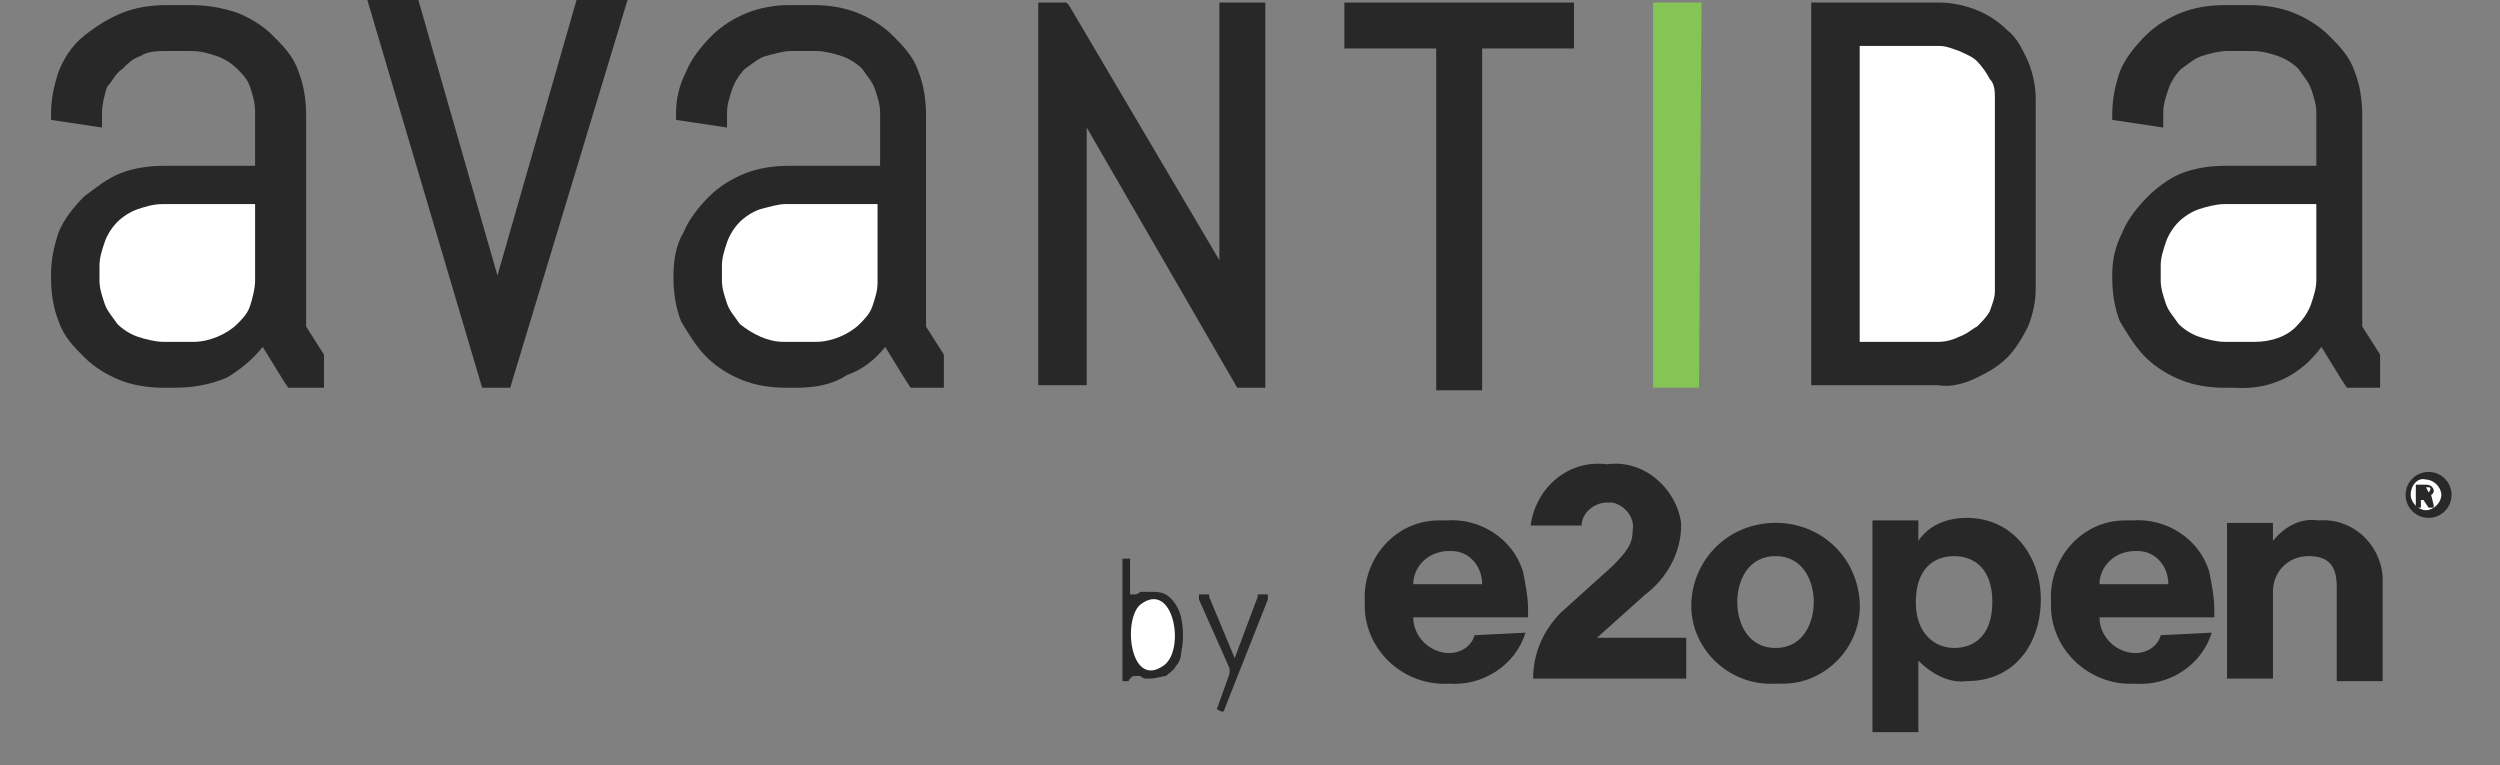
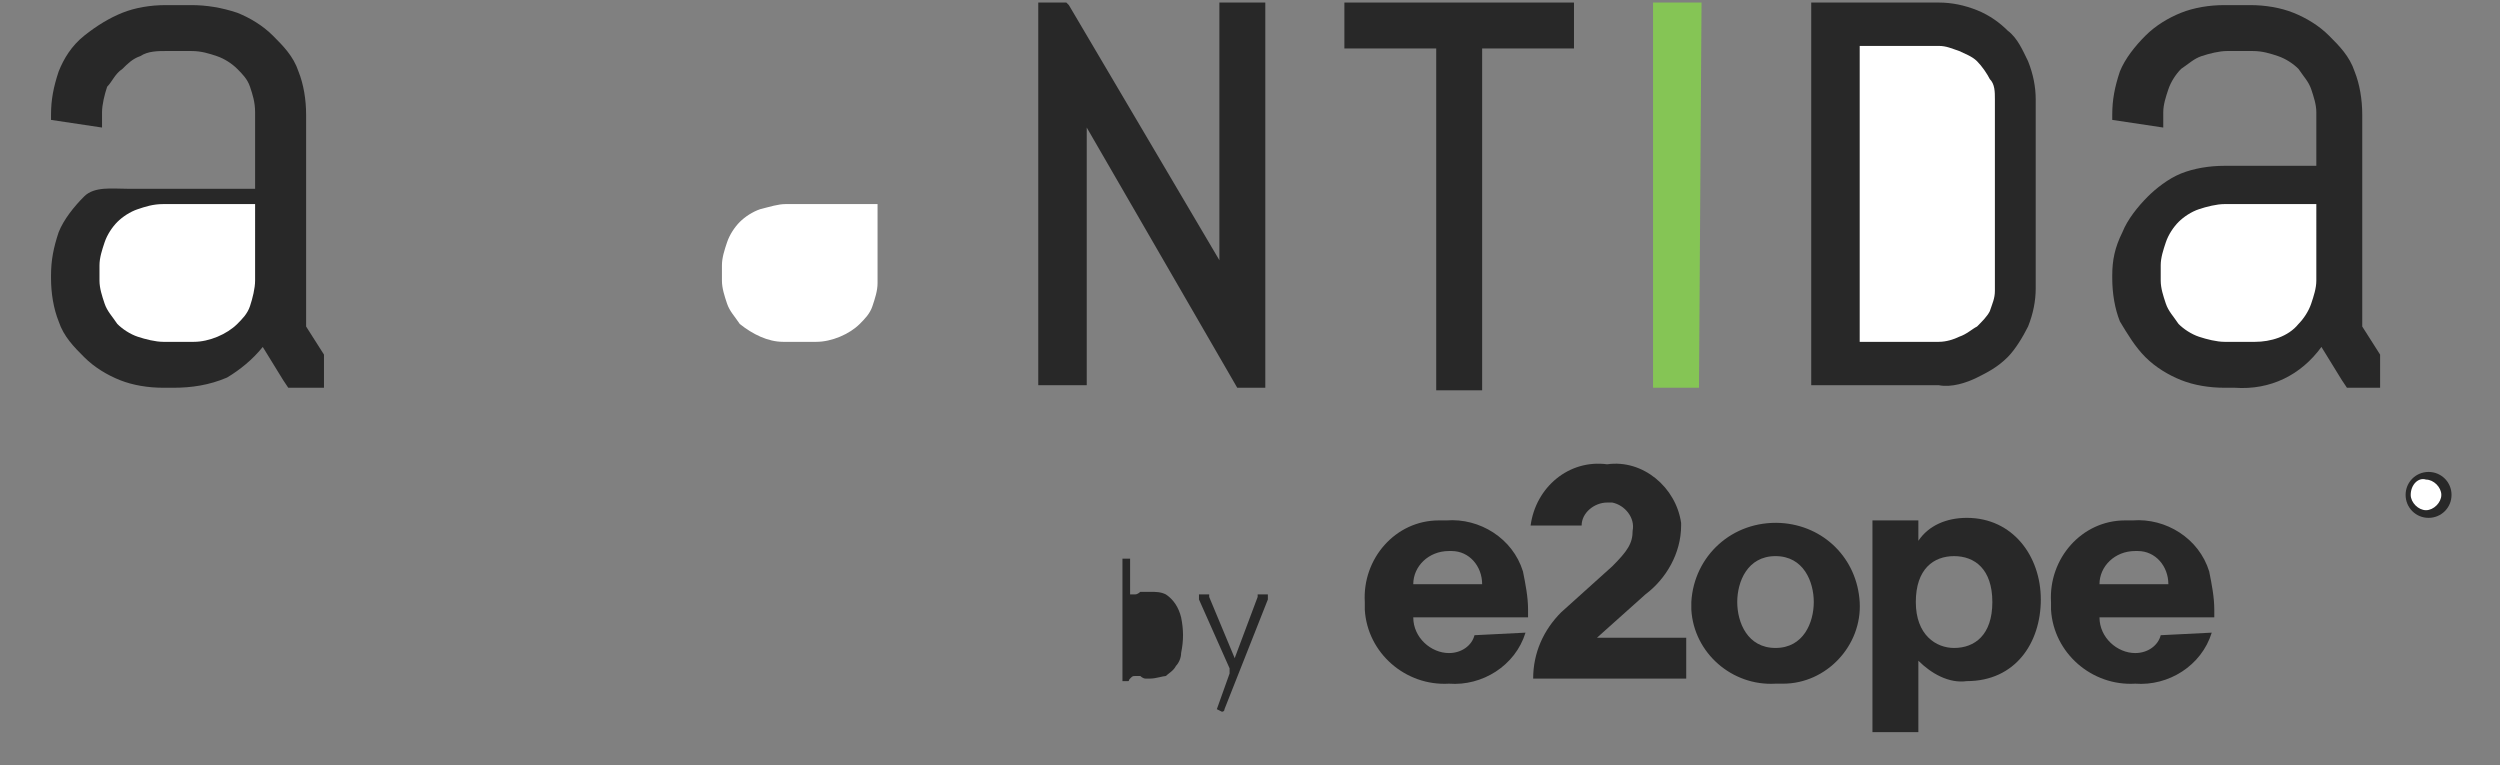
<svg xmlns="http://www.w3.org/2000/svg" version="1.1" id="Layer_1" x="0px" y="0px" viewBox="0 0 98 30" enable-background="new 0 0 98 30" xml:space="preserve">
  <rect x="0" y="0" width="98" height="30" fill="#808080" stroke="none" />
  <path fill="#282828" d="M95.2,18.5c0.5,0,0.9,0.4,0.9,0.9s-0.4,0.9-0.9,0.9s-0.9-0.4-0.9-0.9l0,0C94.3,18.9,94.7,18.5,95.2,18.5z" />
  <path fill="#FFFFFF" d="M94.5,19.4c0,0.3,0.3,0.6,0.6,0.6c0.3,0,0.6-0.3,0.6-0.6c0-0.3-0.3-0.6-0.6-0.6C94.8,18.7,94.5,19,94.5,19.4  z" />
-   <path fill="#282828" d="M95.3,19.4l0.1,0.4v0.1h-0.2l0,0L95,19.6l0,0h-0.1l0,0v0.3l0,0h-0.2l0,0V19l0,0h0.4  C95.4,19,95.5,19.3,95.3,19.4" />
  <path fill="#FFFFFF" d="M95.2,19.3C95.3,19.3,95.3,19.3,95.2,19.3c0.1-0.1,0.1-0.2,0-0.2h-0.1l0,0L95.2,19.3L95.2,19.3" />
  <path fill="#282828" d="M44.9,26.6c-0.1,0-0.2-0.1-0.2-0.1s0,0-0.1,0h-0.1c-0.1,0-0.1,0-0.2,0.1s0,0.1-0.1,0.1h-0.1H44v-0.1V22v-0.1  h0.1h0.1h0.1V22v1.2c0,0.1,0,0.1,0,0.1h0.1c0,0,0,0,0.1,0l0,0c0.1,0,0.2-0.1,0.2-0.1c0.1,0,0.2,0,0.4,0s0.4,0,0.6,0.1  c0.3,0.2,0.5,0.5,0.6,0.9c0.1,0.5,0.1,0.9,0,1.4c0,0.2-0.1,0.4-0.2,0.5c-0.1,0.2-0.3,0.3-0.4,0.4c-0.1,0-0.4,0.1-0.6,0.1H44.9z" />
-   <path fill="#FFFFFF" d="M45.6,26.1c0.9-0.6,0.4-3.4-0.9-2.4C44,24.3,44.3,27,45.6,26.1z" />
  <path fill="#282828" d="M47.7,27.8l0.5-1.4v-0.1c0,0,0,0,0-0.1L47,23.5v-0.1c0,0,0,0,0-0.1h0.1h0.2c0,0,0,0,0.1,0c0,0,0,0,0,0.1  l1,2.4l0,0l0,0l0.9-2.4v-0.1c0,0,0,0,0.1,0h0.2h0.1c0,0,0,0,0,0.1v0.1L48,27.8c0,0.1-0.1,0.1-0.1,0.1L47.7,27.8" />
  <path fill="#282828" d="M47.7,27.8" />
-   <polygon fill="#282828" points="20,15.2 18.9,15.2 14.4,0 16.4,0 19.5,10.8 22.6,0 24.6,0 " />
  <polygon fill="#282828" points="49.6,15.2 48.5,15.2 42.6,5 42.6,15.1 40.7,15.1 40.7,0.1 41.8,0.1 41.9,0.2 47.8,10.2 47.8,0.1   49.6,0.1 49.6,15.1 " />
  <polygon fill="#85C555" points="66.6,15.2 64.8,15.2 64.8,0.1 66.7,0.1 " />
  <polygon fill="#282828" points="58.1,15.3 56.3,15.3 56.3,1.9 52.7,1.9 52.7,0.1 61.7,0.1 61.7,1.9 58.1,1.9 " />
  <path fill="#282828" d="M76,15.1h-5v-15h5c0.5,0,1,0.1,1.5,0.3s0.9,0.5,1.2,0.8c0.4,0.3,0.6,0.8,0.8,1.2c0.2,0.5,0.3,1,0.3,1.5v7.4  c0,0.5-0.1,1-0.3,1.5c-0.2,0.4-0.5,0.9-0.8,1.2c-0.4,0.4-0.8,0.6-1.2,0.8C77.1,15,76.5,15.2,76,15.1z" />
  <path fill="#FFFFFF" d="M72.9,13.4H76c0.3,0,0.6-0.1,0.8-0.2c0.3-0.1,0.5-0.3,0.7-0.4c0.2-0.2,0.4-0.4,0.5-0.6  c0.1-0.3,0.2-0.5,0.2-0.8V3.9c0-0.3,0-0.6-0.2-0.8c-0.1-0.2-0.3-0.5-0.5-0.7S77,2.1,76.8,2c-0.3-0.1-0.5-0.2-0.8-0.2h-3.1V13.4  L72.9,13.4z" />
-   <path fill="#282828" d="M6.8,15.2H6.4c-0.6,0-1.2-0.1-1.7-0.3s-1-0.5-1.4-0.9s-0.8-0.8-1-1.4C2.1,12.1,2,11.5,2,10.9v-0.1  c0-0.6,0.1-1.1,0.3-1.7c0.2-0.5,0.6-1,1-1.4C3.7,7.4,4.2,7,4.7,6.8s1.1-0.3,1.7-0.3H10V4.4c0-0.4-0.1-0.7-0.2-1  C9.7,3.1,9.5,2.9,9.3,2.7S8.8,2.3,8.5,2.2C8.2,2.1,7.9,2,7.5,2h-1c-0.3,0-0.7,0-1,0.2C5.2,2.3,5,2.5,4.8,2.7  C4.5,2.9,4.4,3.2,4.2,3.4C4.1,3.7,4,4.1,4,4.4V5L2,4.7V4.5c0-0.6,0.1-1.1,0.3-1.7c0.2-0.5,0.5-1,1-1.4s1-0.7,1.5-0.9  s1.1-0.3,1.7-0.3h1c0.6,0,1.2,0.1,1.8,0.3c0.5,0.2,1,0.5,1.4,0.9s0.8,0.8,1,1.4C11.9,3.3,12,3.9,12,4.5v8.3l0.7,1.1v1.3h-1.4  l-0.2-0.3l-0.8-1.3c-0.4,0.5-0.9,0.9-1.4,1.2C8.2,15.1,7.5,15.2,6.8,15.2L6.8,15.2z" />
+   <path fill="#282828" d="M6.8,15.2H6.4c-0.6,0-1.2-0.1-1.7-0.3s-1-0.5-1.4-0.9s-0.8-0.8-1-1.4C2.1,12.1,2,11.5,2,10.9v-0.1  c0-0.6,0.1-1.1,0.3-1.7c0.2-0.5,0.6-1,1-1.4s1.1-0.3,1.7-0.3H10V4.4c0-0.4-0.1-0.7-0.2-1  C9.7,3.1,9.5,2.9,9.3,2.7S8.8,2.3,8.5,2.2C8.2,2.1,7.9,2,7.5,2h-1c-0.3,0-0.7,0-1,0.2C5.2,2.3,5,2.5,4.8,2.7  C4.5,2.9,4.4,3.2,4.2,3.4C4.1,3.7,4,4.1,4,4.4V5L2,4.7V4.5c0-0.6,0.1-1.1,0.3-1.7c0.2-0.5,0.5-1,1-1.4s1-0.7,1.5-0.9  s1.1-0.3,1.7-0.3h1c0.6,0,1.2,0.1,1.8,0.3c0.5,0.2,1,0.5,1.4,0.9s0.8,0.8,1,1.4C11.9,3.3,12,3.9,12,4.5v8.3l0.7,1.1v1.3h-1.4  l-0.2-0.3l-0.8-1.3c-0.4,0.5-0.9,0.9-1.4,1.2C8.2,15.1,7.5,15.2,6.8,15.2L6.8,15.2z" />
  <path fill="#FFFFFF" d="M6.4,8C6,8,5.7,8.1,5.4,8.2C5.1,8.3,4.8,8.5,4.6,8.7C4.4,8.9,4.2,9.2,4.1,9.5s-0.2,0.6-0.2,0.9V11  c0,0.3,0.1,0.6,0.2,0.9c0.1,0.3,0.3,0.5,0.5,0.8c0.2,0.2,0.5,0.4,0.8,0.5s0.7,0.2,1,0.2h1.2c0.6,0,1.3-0.3,1.7-0.7  c0.2-0.2,0.4-0.4,0.5-0.7s0.2-0.7,0.2-1V8H6.4z" />
  <path fill="#282828" d="M87.6,15.2h-0.4c-0.6,0-1.2-0.1-1.7-0.3s-1-0.5-1.4-0.9s-0.7-0.9-1-1.4c-0.2-0.5-0.3-1.1-0.3-1.7v-0.1  c0-0.6,0.1-1.1,0.4-1.7c0.2-0.5,0.6-1,1-1.4C84.5,7.4,85,7,85.5,6.8s1.1-0.3,1.7-0.3h3.6V4.4c0-0.3-0.1-0.6-0.2-0.9S90.3,3,90.1,2.7  c-0.2-0.2-0.5-0.4-0.8-0.5C89,2.1,88.7,2,88.3,2h-1c-0.3,0-0.7,0.1-1,0.2c-0.3,0.1-0.5,0.3-0.8,0.5c-0.2,0.2-0.4,0.5-0.5,0.8  s-0.2,0.6-0.2,0.9V5l-2-0.3V4.5c0-0.6,0.1-1.1,0.3-1.7c0.2-0.5,0.6-1,1-1.4s0.9-0.7,1.4-0.9s1.1-0.3,1.7-0.3h1  c0.6,0,1.2,0.1,1.7,0.3s1,0.5,1.4,0.9s0.8,0.8,1,1.4c0.2,0.5,0.3,1.1,0.3,1.7v8.3l0.7,1.1v1.3H92l-0.2-0.3L91,13.6  C90.2,14.7,89,15.3,87.6,15.2L87.6,15.2z" />
  <path fill="#FFFFFF" d="M87.2,8c-0.3,0-0.7,0.1-1,0.2c-0.3,0.1-0.6,0.3-0.8,0.5c-0.2,0.2-0.4,0.5-0.5,0.8s-0.2,0.6-0.2,0.9V11  c0,0.3,0.1,0.6,0.2,0.9c0.1,0.3,0.3,0.5,0.5,0.8c0.2,0.2,0.5,0.4,0.8,0.5s0.7,0.2,1,0.2h1.2c0.6,0,1.3-0.2,1.7-0.7  c0.2-0.2,0.4-0.5,0.5-0.8s0.2-0.6,0.2-0.9V8H87.2z" />
-   <path fill="#282828" d="M31.2,15.2h-0.4c-0.6,0-1.2-0.1-1.7-0.3s-1-0.5-1.4-0.9s-0.7-0.9-1-1.4c-0.2-0.5-0.3-1.1-0.3-1.7v-0.1  c0-0.6,0.1-1.2,0.4-1.7c0.2-0.5,0.6-1,1-1.4s0.9-0.7,1.4-0.9c0.5-0.2,1.1-0.3,1.7-0.3h3.6V4.4c0-0.3-0.1-0.6-0.2-0.9  C34.2,3.2,34,3,33.8,2.7c-0.2-0.2-0.5-0.4-0.8-0.5S32.3,2,32,2h-1c-0.3,0-0.6,0.1-1,0.2c-0.3,0.1-0.5,0.3-0.8,0.5  c-0.2,0.2-0.4,0.5-0.5,0.8s-0.2,0.6-0.2,0.9V5l-2-0.3V4.5c0-0.6,0.1-1.1,0.4-1.7c0.2-0.5,0.6-1,1-1.4s0.9-0.7,1.4-0.9  s1.1-0.3,1.6-0.3h1c0.6,0,1.2,0.1,1.7,0.3s1,0.5,1.4,0.9s0.8,0.8,1,1.4c0.2,0.5,0.3,1.1,0.3,1.7v8.3l0.7,1.1v1.3h-1.3l-0.2-0.3  l-0.8-1.3c-0.4,0.5-0.9,0.9-1.5,1.1C32.6,15.1,31.9,15.2,31.2,15.2L31.2,15.2z" />
  <path fill="#FFFFFF" d="M30.8,8c-0.3,0-0.6,0.1-1,0.2c-0.3,0.1-0.6,0.3-0.8,0.5c-0.2,0.2-0.4,0.5-0.5,0.8s-0.2,0.6-0.2,0.9V11  c0,0.3,0.1,0.6,0.2,0.9c0.1,0.3,0.3,0.5,0.5,0.8c0.5,0.4,1.1,0.7,1.7,0.7H32c0.6,0,1.3-0.3,1.7-0.7c0.2-0.2,0.4-0.4,0.5-0.7  s0.2-0.6,0.2-0.9V8H30.8z" />
  <path fill="#282828" d="M55.4,22.9h2.7c0-0.7-0.5-1.3-1.2-1.3h-0.1C56,21.6,55.4,22.2,55.4,22.9L55.4,22.9 M59.8,24.8  c-0.4,1.3-1.7,2.1-3,2c-1.7,0.1-3.2-1.2-3.3-2.9c0-0.1,0-0.2,0-0.3c-0.1-1.7,1.2-3.2,2.9-3.2c0.1,0,0.2,0,0.3,0c1.3-0.1,2.6,0.7,3,2  c0.1,0.5,0.2,1,0.2,1.5v0.3h-4.5c0,0.8,0.7,1.4,1.4,1.4c0.5,0,0.9-0.3,1-0.7L59.8,24.8L59.8,24.8z" />
  <path fill="#282828" d="M60,20.6c0.2-1.5,1.5-2.6,3-2.4l0,0c1.4-0.2,2.7,0.9,2.9,2.3v0.1c0,1.1-0.6,2.1-1.4,2.7L62.6,25h3.5v1.6h-6  c0-1,0.4-1.9,1.1-2.6l2-1.8c0.6-0.6,0.8-0.9,0.8-1.4c0.1-0.5-0.3-1-0.8-1.1c-0.1,0-0.1,0-0.2,0c-0.5,0-1,0.4-1,0.9H60z" />
  <path fill="#282828" d="M69.6,21.8c-1.1,0-1.5,1-1.5,1.8s0.4,1.8,1.5,1.8s1.5-1,1.5-1.8S70.7,21.8,69.6,21.8 M69.6,26.8  c-1.7,0.1-3.2-1.2-3.3-2.9c0-0.1,0-0.2,0-0.3c0.1-1.8,1.6-3.2,3.5-3.1c1.7,0.1,3,1.4,3.1,3.1s-1.3,3.2-3,3.2  C69.8,26.8,69.7,26.8,69.6,26.8" />
  <path fill="#282828" d="M76.6,25.4c0.8,0,1.5-0.5,1.5-1.8s-0.7-1.8-1.5-1.8s-1.5,0.5-1.5,1.8S75.9,25.4,76.6,25.4 M75.2,21.2  c0.4-0.6,1.1-0.9,1.9-0.9c1.8,0,2.9,1.5,2.9,3.2s-1,3.2-2.9,3.2c-0.7,0.1-1.4-0.3-1.9-0.8v2.8h-1.8v-8.3h1.8V21.2L75.2,21.2z" />
  <path fill="#282828" d="M82.3,22.9H85c0-0.7-0.5-1.3-1.2-1.3h-0.1C82.9,21.6,82.3,22.2,82.3,22.9 M86.7,24.8c-0.4,1.3-1.7,2.1-3,2  c-1.7,0.1-3.2-1.2-3.3-2.9c0-0.1,0-0.2,0-0.3c-0.1-1.7,1.2-3.2,2.9-3.2c0.1,0,0.2,0,0.3,0c1.3-0.1,2.6,0.7,3,2  c0.1,0.5,0.2,1,0.2,1.5v0.3h-4.5c0,0.8,0.7,1.4,1.4,1.4l0,0c0.5,0,0.9-0.3,1-0.7L86.7,24.8L86.7,24.8z" />
-   <path fill="#282828" d="M89.1,21.2c0.5-0.6,1.1-0.9,1.8-0.8c1.3-0.1,2.4,0.9,2.5,2.2c0,0.1,0,0.3,0,0.4v3.7h-1.8V23  c0-0.8-0.3-1.2-1.1-1.2c-0.8,0-1.4,0.6-1.4,1.4c0,0.1,0,0.1,0,0.2v3.2h-1.8v-6.1h1.8V21.2z" />
</svg>